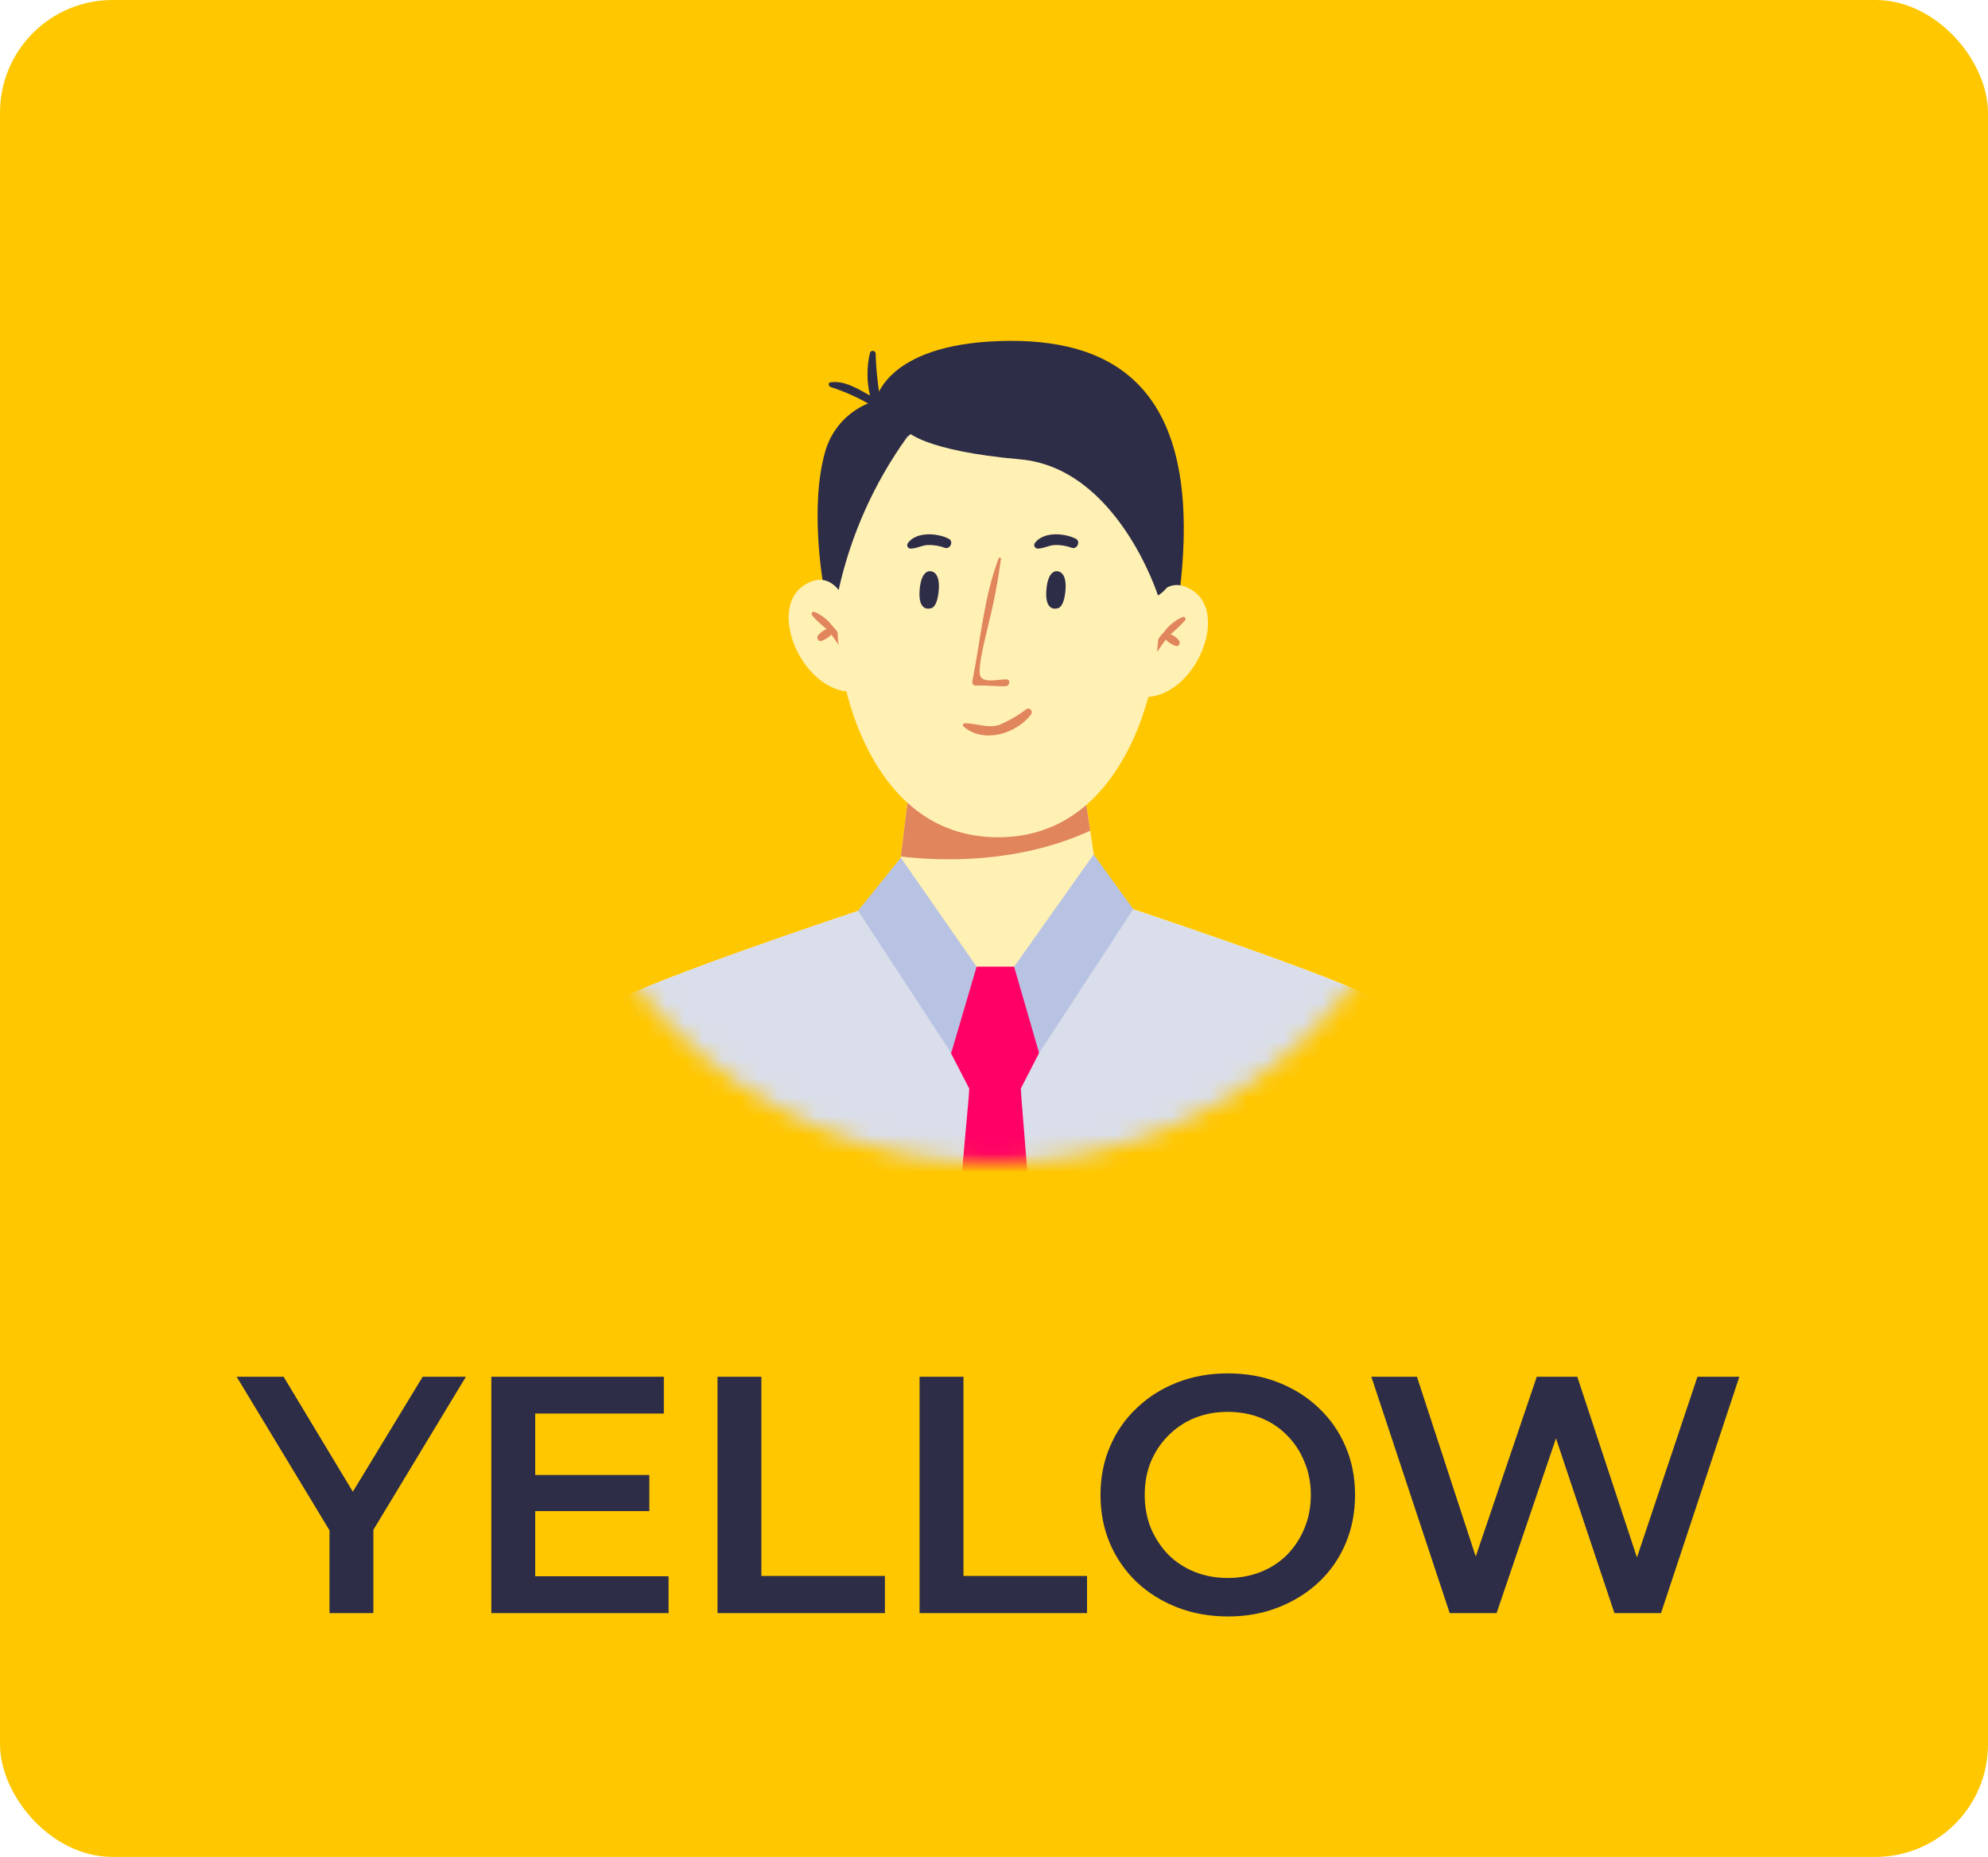
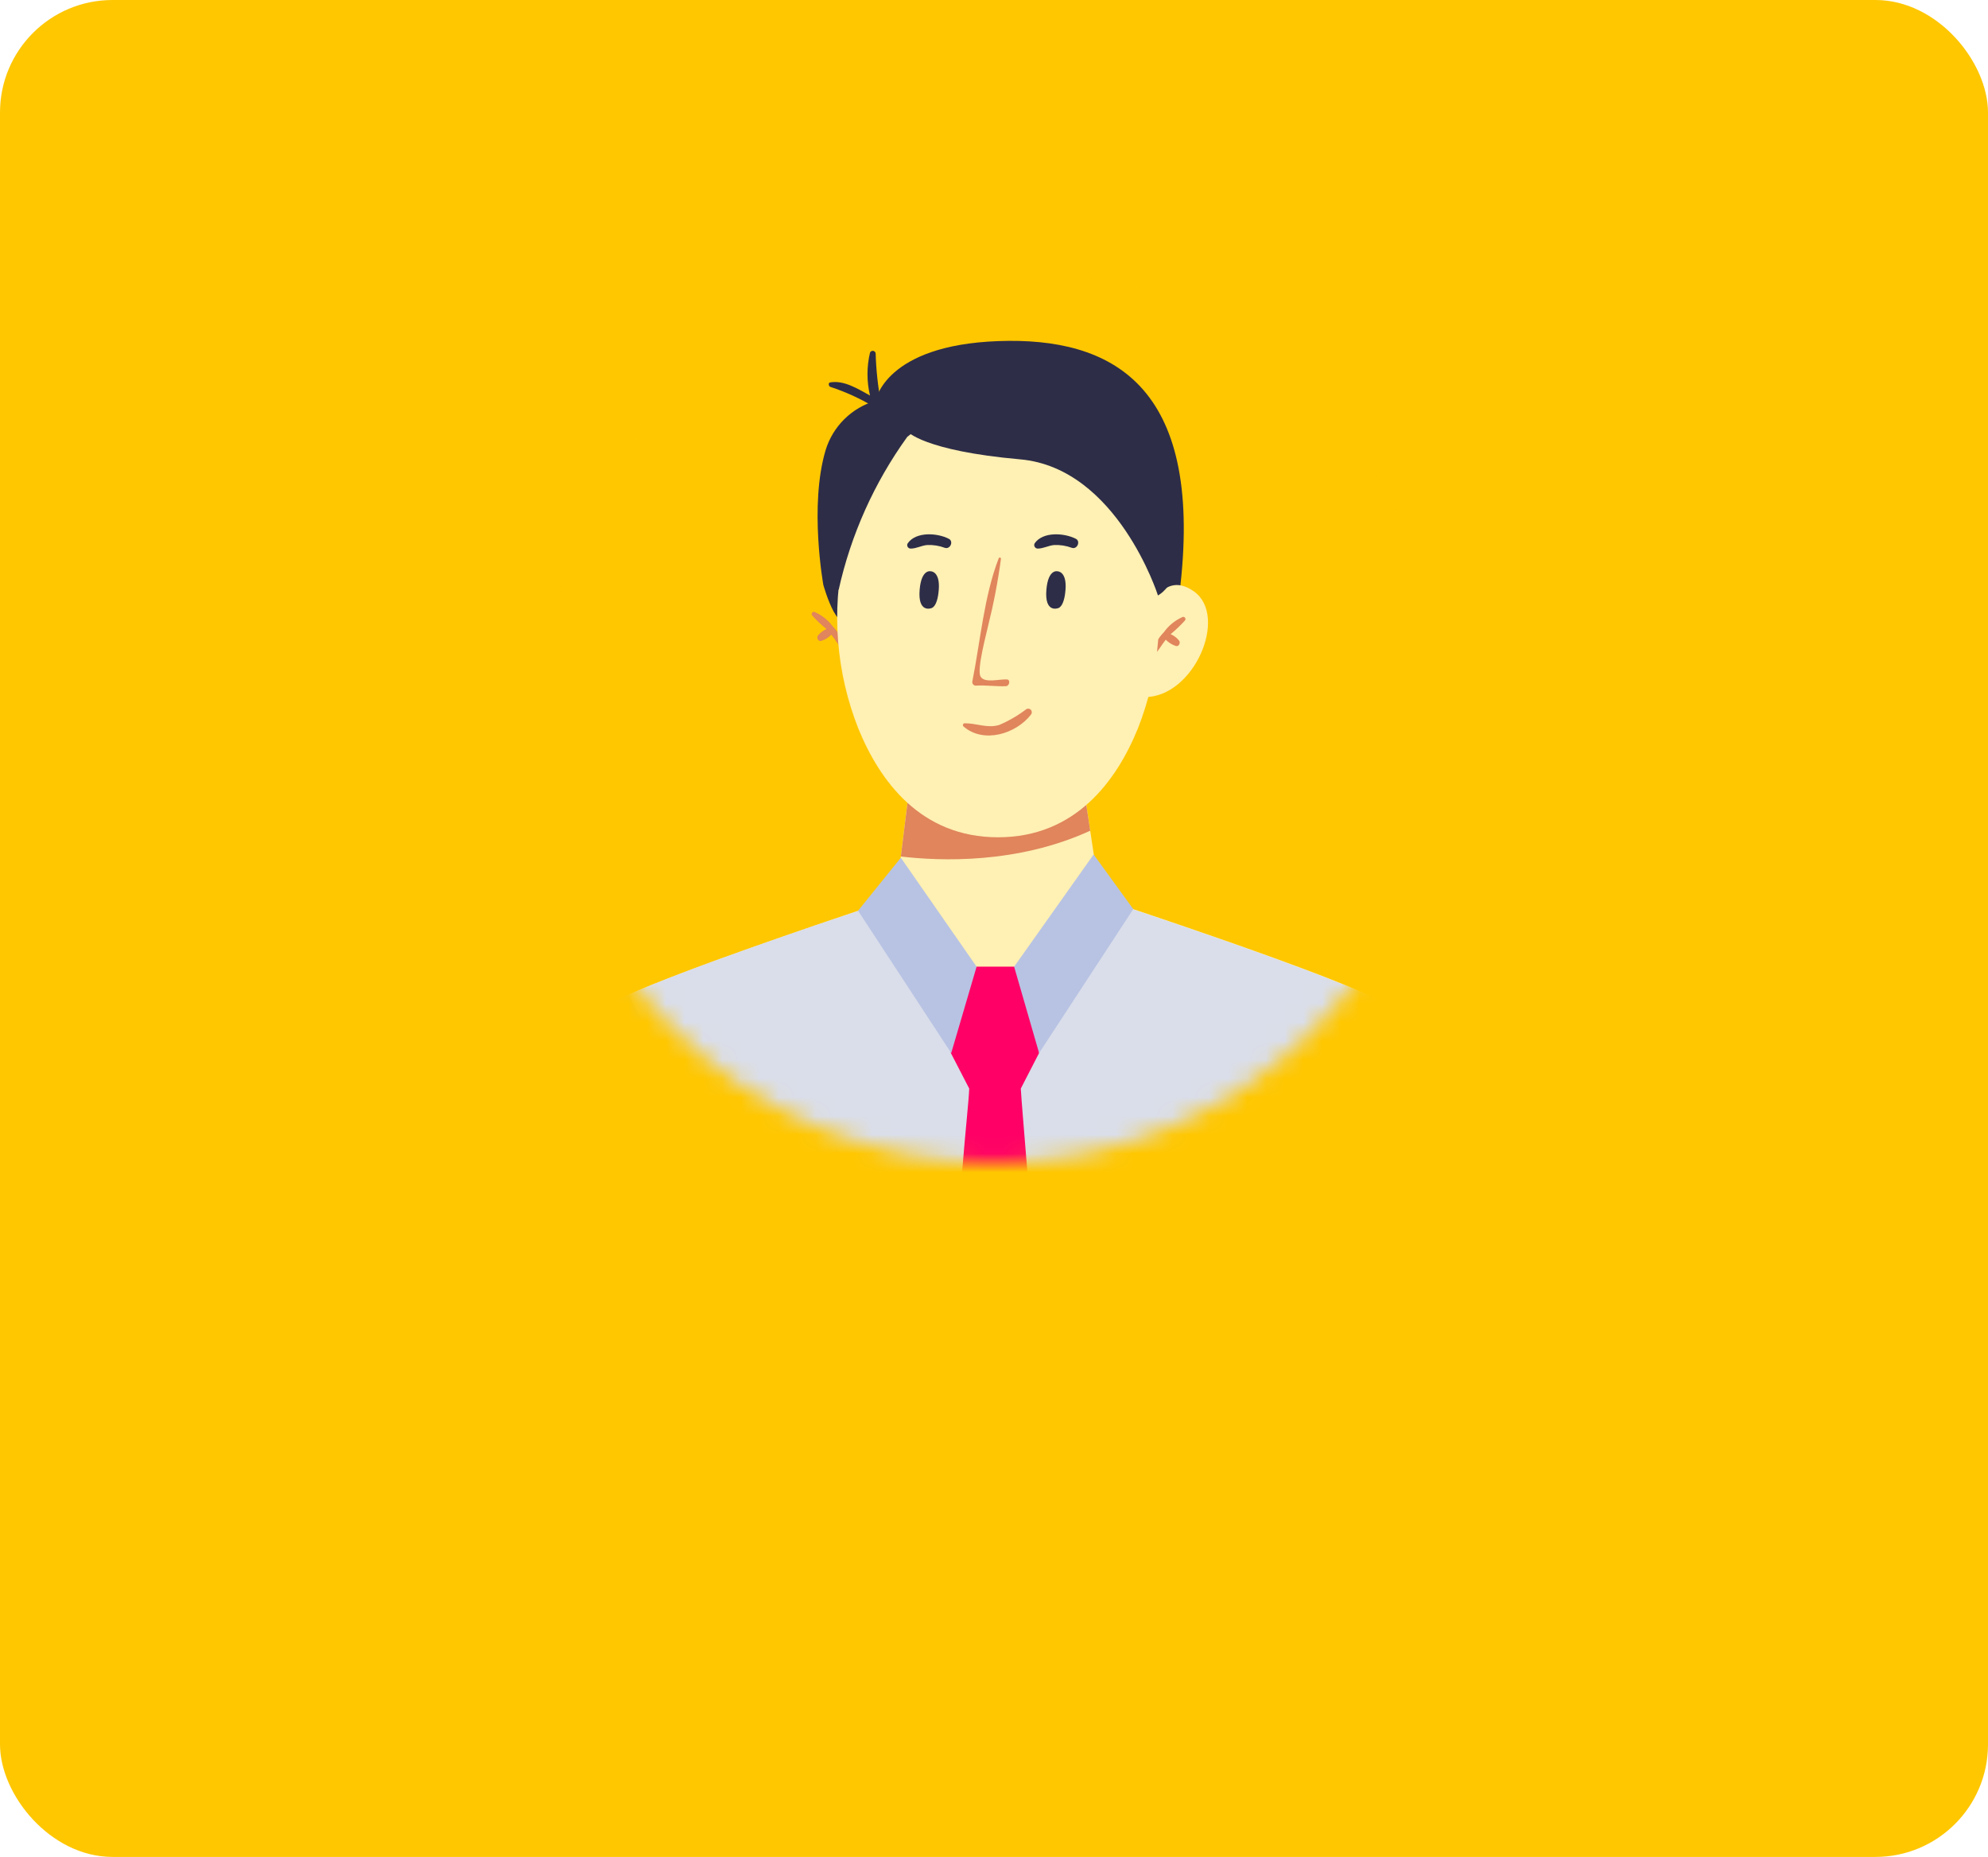
<svg xmlns="http://www.w3.org/2000/svg" width="106" height="99" viewBox="0 0 106 99" fill="none">
  <rect width="106" height="99" rx="6" fill="#FFC700" />
-   <path d="M17.569 86V81.014L18.091 82.454L12.619 73.4H15.121L19.513 80.69H18.109L22.537 73.4H24.841L19.369 82.454L19.909 81.014V86H17.569ZM28.358 78.638H34.622V80.564H28.358V78.638ZM28.538 84.038H35.648V86H26.198V73.4H35.396V75.362H28.538V84.038ZM38.257 86V73.4H40.596V84.02H47.184V86H38.257ZM49.032 86V73.4H51.372V84.02H57.96V86H49.032ZM65.483 86.18C64.499 86.18 63.593 86.018 62.765 85.694C61.937 85.37 61.217 84.92 60.605 84.344C59.993 83.756 59.519 83.072 59.183 82.292C58.847 81.5 58.679 80.636 58.679 79.7C58.679 78.764 58.847 77.906 59.183 77.126C59.519 76.334 59.993 75.65 60.605 75.074C61.217 74.486 61.937 74.03 62.765 73.706C63.593 73.382 64.493 73.22 65.465 73.22C66.449 73.22 67.349 73.382 68.165 73.706C68.993 74.03 69.713 74.486 70.325 75.074C70.937 75.65 71.411 76.334 71.747 77.126C72.083 77.906 72.251 78.764 72.251 79.7C72.251 80.636 72.083 81.5 71.747 82.292C71.411 83.084 70.937 83.768 70.325 84.344C69.713 84.92 68.993 85.37 68.165 85.694C67.349 86.018 66.455 86.18 65.483 86.18ZM65.465 84.128C66.101 84.128 66.689 84.02 67.229 83.804C67.769 83.588 68.237 83.282 68.633 82.886C69.029 82.478 69.335 82.01 69.551 81.482C69.779 80.942 69.893 80.348 69.893 79.7C69.893 79.052 69.779 78.464 69.551 77.936C69.335 77.396 69.029 76.928 68.633 76.532C68.237 76.124 67.769 75.812 67.229 75.596C66.689 75.38 66.101 75.272 65.465 75.272C64.829 75.272 64.241 75.38 63.701 75.596C63.173 75.812 62.705 76.124 62.297 76.532C61.901 76.928 61.589 77.396 61.361 77.936C61.145 78.464 61.037 79.052 61.037 79.7C61.037 80.336 61.145 80.924 61.361 81.464C61.589 82.004 61.901 82.478 62.297 82.886C62.693 83.282 63.161 83.588 63.701 83.804C64.241 84.02 64.829 84.128 65.465 84.128ZM77.297 86L73.121 73.4H75.551L79.277 84.794H78.071L81.941 73.4H84.101L87.863 84.794H86.693L90.509 73.4H92.741L88.565 86H86.081L82.643 75.722H83.291L79.799 86H77.297Z" fill="#2D2D48" />
  <mask id="mask0_526_6" style="mask-type:luminance" maskUnits="userSpaceOnUse" x="29" y="14" width="48" height="48">
    <path d="M53 62C66.255 62 77 51.255 77 38C77 24.745 66.255 14 53 14C39.745 14 29 24.745 29 38C29 51.255 39.745 62 53 62Z" fill="white" />
  </mask>
  <g mask="url(#mask0_526_6)">
    <path d="M52.995 62C66.249 62 76.995 51.255 76.995 38C76.995 24.745 66.249 14 52.995 14C39.74 14 28.995 24.745 28.995 38C28.995 51.255 39.74 62 52.995 62Z" fill="#FFC700" />
    <path d="M43.901 31.188C43.901 31.188 43.136 26.965 44.02 24.005C44.21 23.377 44.554 22.807 45.02 22.347C45.486 21.886 46.06 21.549 46.69 21.367C46.69 21.367 47.159 18.406 53.232 18.185C59.305 17.964 64.121 20.547 62.94 31.204L61.424 33.615L53.162 25.649C53.162 25.649 46.097 30.218 45.471 32.391C44.845 34.565 43.901 31.188 43.901 31.188Z" fill="#2D2D48" />
    <path d="M58.663 47.821L53.545 48.679V48.819L53.119 48.754L52.698 48.819V48.679L47.763 47.821L48.033 45.664L48.615 40.929H57.627L58.129 44.283L58.663 47.821Z" fill="#FFF0B3" />
    <path d="M58.129 44.289C54.23 46.074 50.12 45.907 48.033 45.664L48.615 40.956H57.627L58.129 44.289Z" fill="#E0855C" />
    <path d="M61.041 33.178C61.041 33.178 61.791 30.207 63.657 31.528C65.523 32.849 63.657 37.186 61.025 37.164C61.025 37.18 60.324 34.252 61.041 33.178Z" fill="#FFF0B3" />
-     <path d="M63.015 32.914C62.634 33.089 62.305 33.361 62.061 33.702C61.773 34.002 61.552 34.361 61.413 34.753C61.381 34.872 61.548 34.926 61.618 34.845C61.812 34.613 61.964 34.349 62.158 34.106C62.309 34.258 62.493 34.373 62.697 34.441C62.859 34.484 62.956 34.273 62.87 34.155C62.75 34.004 62.594 33.885 62.417 33.81C62.683 33.59 62.934 33.352 63.166 33.098C63.191 33.078 63.206 33.049 63.209 33.017C63.212 32.986 63.202 32.955 63.182 32.931C63.162 32.906 63.133 32.891 63.102 32.888C63.071 32.885 63.039 32.894 63.015 32.914Z" fill="#E0855C" />
-     <path d="M45.428 32.898C45.428 32.898 44.678 29.927 42.807 31.248C40.935 32.569 42.807 36.905 45.444 36.884C45.444 36.884 46.151 33.971 45.428 32.898Z" fill="#FFF0B3" />
+     <path d="M63.015 32.914C62.634 33.089 62.305 33.361 62.061 33.702C61.773 34.002 61.552 34.361 61.413 34.753C61.381 34.872 61.548 34.926 61.618 34.845C61.812 34.613 61.964 34.349 62.158 34.106C62.309 34.258 62.493 34.373 62.697 34.441C62.859 34.484 62.956 34.273 62.87 34.155C62.75 34.004 62.594 33.885 62.417 33.81C62.683 33.59 62.934 33.352 63.166 33.098C63.191 33.078 63.206 33.049 63.209 33.017C63.212 32.986 63.202 32.955 63.182 32.931C63.162 32.906 63.133 32.891 63.102 32.888C63.071 32.885 63.039 32.894 63.015 32.914" fill="#E0855C" />
    <path d="M43.454 32.634C43.834 32.804 44.163 33.07 44.409 33.405C44.705 33.712 44.931 34.08 45.072 34.484C45.104 34.602 44.937 34.656 44.867 34.575C44.667 34.343 44.522 34.079 44.328 33.837C44.178 33.99 43.993 34.105 43.788 34.171C43.621 34.214 43.529 34.004 43.61 33.885C43.733 33.734 43.891 33.614 44.069 33.535C43.799 33.321 43.548 33.085 43.319 32.828C43.296 32.809 43.282 32.782 43.278 32.753C43.274 32.723 43.281 32.694 43.298 32.669C43.315 32.645 43.34 32.628 43.369 32.621C43.398 32.614 43.428 32.619 43.454 32.634Z" fill="#E0855C" />
    <path d="M61.424 29.468C59.671 21.055 53.216 21.648 53.216 21.648C53.216 21.648 46.744 21.055 45.013 29.468C44.326 32.594 44.587 35.854 45.762 38.831C46.9 41.63 49.084 44.639 53.216 44.639C57.347 44.639 59.537 41.63 60.675 38.831C61.848 35.853 62.109 32.594 61.424 29.468Z" fill="#FFF0B3" />
    <path d="M53.701 36.225C53.324 36.188 52.477 36.452 52.277 36.058C52.078 35.664 52.617 33.707 52.687 33.362C52.982 32.183 53.211 30.99 53.372 29.786C53.372 29.721 53.264 29.689 53.243 29.786C52.471 31.787 52.266 34.224 51.846 36.328C51.84 36.356 51.841 36.384 51.848 36.412C51.855 36.439 51.867 36.465 51.886 36.486C51.904 36.508 51.927 36.526 51.952 36.537C51.978 36.549 52.006 36.555 52.035 36.554C52.574 36.517 53.113 36.608 53.653 36.581C53.836 36.549 53.874 36.242 53.701 36.225Z" fill="#E0855C" />
    <path d="M49.64 32.428C49.64 32.428 48.928 32.693 49.036 31.436C49.133 30.304 49.64 30.46 49.64 30.46C49.64 30.46 50.131 30.46 50.055 31.442C49.98 32.423 49.64 32.428 49.64 32.428Z" fill="#2D2D48" />
    <path d="M56.398 32.428C56.398 32.428 55.686 32.693 55.794 31.436C55.891 30.304 56.398 30.46 56.398 30.46C56.398 30.46 56.889 30.46 56.813 31.442C56.737 32.423 56.398 32.428 56.398 32.428Z" fill="#2D2D48" />
    <path d="M50.589 28.724C49.98 28.411 48.842 28.33 48.4 28.966C48.382 28.994 48.372 29.027 48.372 29.06C48.371 29.093 48.38 29.126 48.396 29.155C48.413 29.184 48.437 29.208 48.466 29.224C48.495 29.24 48.528 29.248 48.561 29.247C48.863 29.247 49.127 29.085 49.435 29.058C49.758 29.043 50.081 29.094 50.384 29.209C50.67 29.295 50.859 28.858 50.589 28.724Z" fill="#2D2D48" />
    <path d="M57.363 28.724C56.748 28.411 55.61 28.33 55.168 28.966C55.152 28.995 55.144 29.027 55.144 29.059C55.145 29.092 55.153 29.124 55.169 29.152C55.186 29.18 55.209 29.204 55.237 29.221C55.265 29.237 55.297 29.246 55.33 29.247C55.632 29.247 55.901 29.085 56.204 29.058C56.529 29.043 56.853 29.095 57.158 29.209C57.439 29.295 57.627 28.858 57.363 28.724Z" fill="#2D2D48" />
    <path d="M48.367 23.303C46.609 25.744 45.367 28.517 44.716 31.453L43.901 30.023C43.901 30.023 45.234 22.144 48.367 23.303Z" fill="#2D2D48" />
    <path d="M75.959 68.181H30.478C30.478 68.181 30.478 54.838 32.543 53.527C34.609 52.217 47.769 47.886 47.769 47.886H58.668C58.668 47.886 71.823 52.2 73.888 53.527C75.954 54.854 75.959 68.181 75.959 68.181Z" fill="#FFF0B3" />
    <path d="M75.959 68.181H30.478C30.478 68.181 30.478 54.838 32.543 53.527C32.859 53.339 33.187 53.174 33.525 53.031C34.258 52.691 35.267 52.292 36.41 51.855C38.616 51.014 41.318 50.07 43.535 49.31C45.935 48.506 47.769 47.886 47.769 47.886L50.913 53.559L53.07 57.47L55.276 53.694L58.658 47.891C58.658 47.891 60.486 48.495 62.897 49.32C65.016 50.043 67.573 50.938 69.719 51.747C71.062 52.254 72.238 52.724 73.036 53.101C73.327 53.223 73.608 53.367 73.877 53.532C75.959 54.838 75.959 68.181 75.959 68.181Z" fill="#DADEEA" />
    <path d="M55.4 56.148L54.429 58.036C54.499 59.373 55.033 64.691 55.103 68.181H51.139C50.951 64.562 51.625 59.401 51.679 58.036L50.703 56.148L50.492 54.309L50.891 53.56L51.97 51.537H54.127L55.271 53.694L55.6 54.315L55.4 56.148Z" fill="#FF0066" />
    <path d="M45.752 48.555L48.033 45.728L52.072 51.537L50.719 56.143L45.752 48.555Z" fill="#B8C3E3" />
    <path d="M60.426 48.468L58.312 45.556L54.073 51.537L55.405 56.143L60.426 48.468Z" fill="#B8C3E3" />
    <path d="M54.736 37.8C54.286 38.144 53.795 38.43 53.275 38.652C52.628 38.841 52.072 38.555 51.436 38.561C51.417 38.561 51.398 38.567 51.382 38.578C51.367 38.589 51.355 38.605 51.348 38.623C51.341 38.641 51.339 38.66 51.343 38.679C51.348 38.698 51.357 38.715 51.371 38.728C52.45 39.666 54.176 39.122 54.968 38.102C54.998 38.069 55.015 38.026 55.016 37.981C55.018 37.936 55.004 37.892 54.976 37.856C54.949 37.821 54.91 37.795 54.866 37.785C54.823 37.775 54.777 37.78 54.736 37.8Z" fill="#E0855C" />
    <path d="M48.367 22.991C48.367 22.991 49.219 24.031 54.397 24.49C59.574 24.948 61.742 31.744 61.742 31.744C61.742 31.744 63.608 30.832 62.282 27.321C60.955 23.81 56.824 20.208 56.824 20.208C56.824 20.208 48.178 18.843 48.367 22.991Z" fill="#2D2D48" />
    <path d="M46.69 18.843C46.686 18.808 46.67 18.775 46.646 18.75C46.621 18.725 46.589 18.709 46.554 18.705C46.519 18.701 46.483 18.708 46.453 18.726C46.423 18.744 46.4 18.772 46.388 18.805C46.21 19.555 46.21 20.337 46.388 21.087C45.724 20.72 45.002 20.267 44.279 20.386C44.15 20.386 44.171 20.596 44.279 20.628C45.101 20.897 45.89 21.259 46.63 21.707C46.67 21.73 46.717 21.741 46.763 21.738C46.809 21.735 46.853 21.718 46.89 21.69C46.926 21.661 46.953 21.622 46.968 21.578C46.982 21.535 46.983 21.487 46.97 21.443C46.808 20.585 46.714 19.716 46.69 18.843Z" fill="#2D2D48" />
    <path d="M37.058 68.181H30.478C30.478 68.181 30.478 54.838 32.543 53.527C32.859 53.34 33.187 53.174 33.525 53.031C34.857 55.517 36.75 60.371 37.058 68.181Z" fill="#B8C3E3" />
    <path d="M75.959 68.181H69.552C69.849 60.452 71.709 55.614 73.047 53.08C73.338 53.202 73.619 53.346 73.888 53.511C75.959 54.838 75.959 68.181 75.959 68.181Z" fill="#B8C3E3" />
  </g>
</svg>